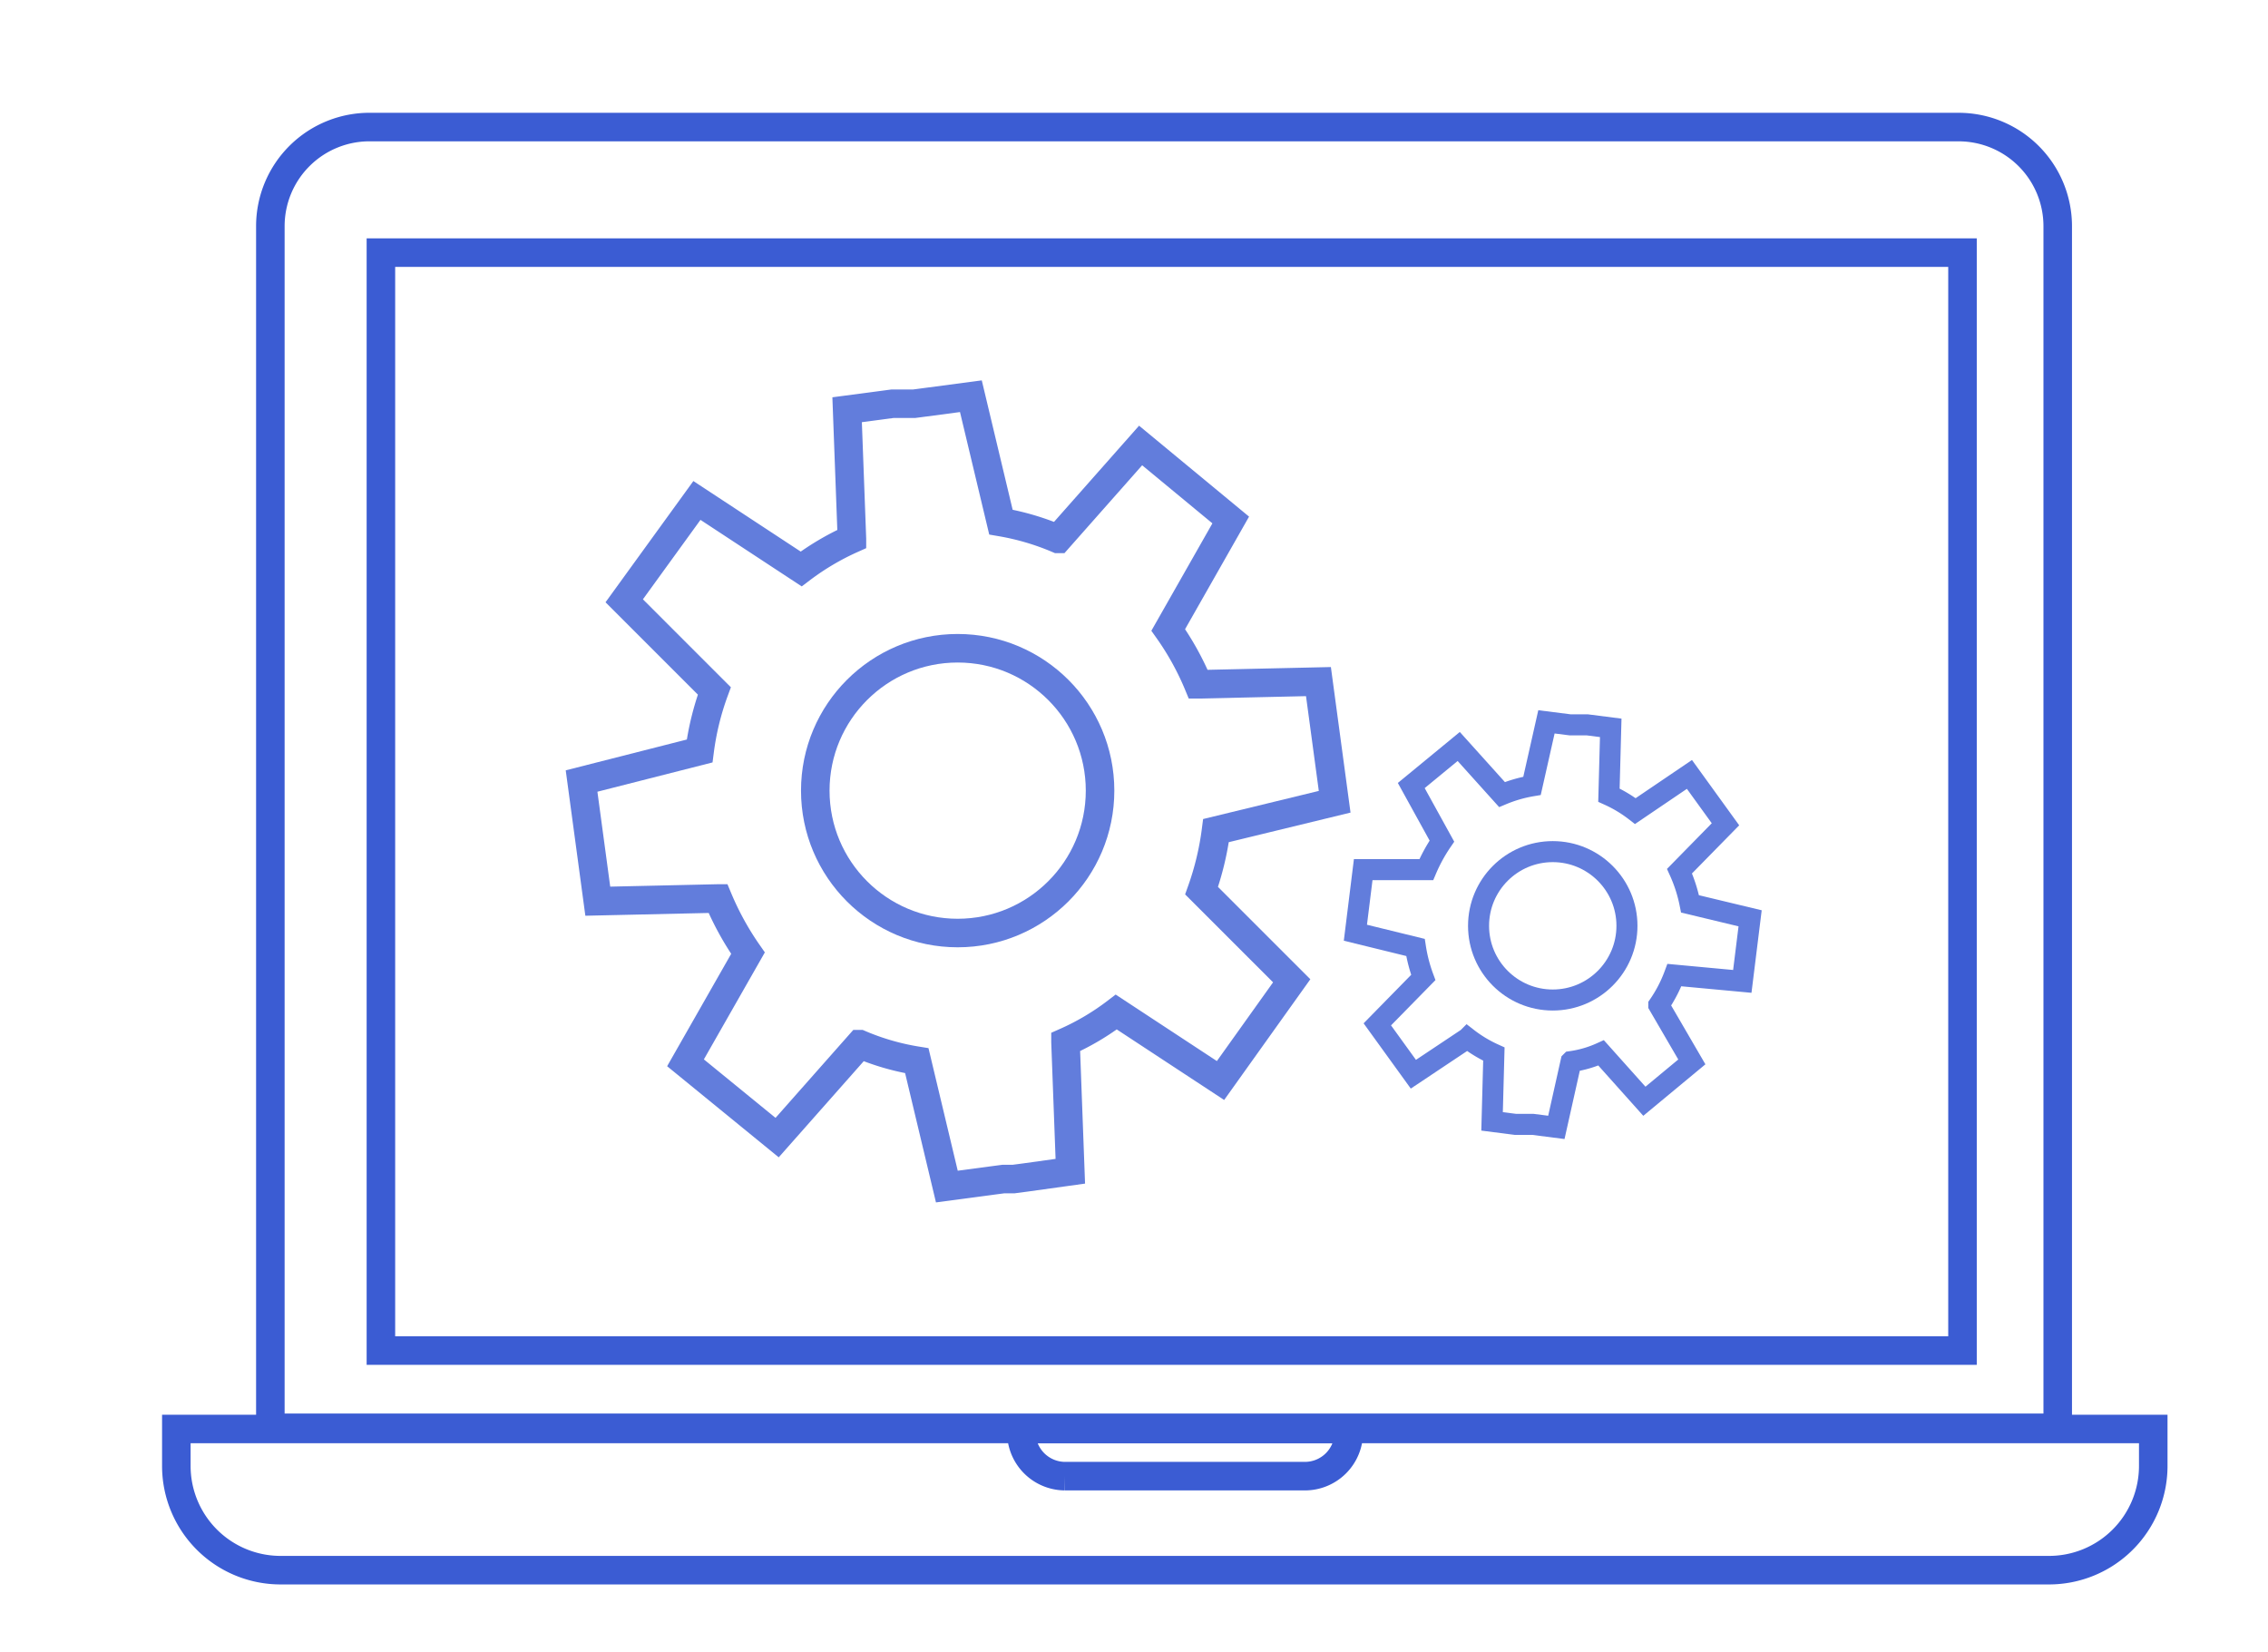
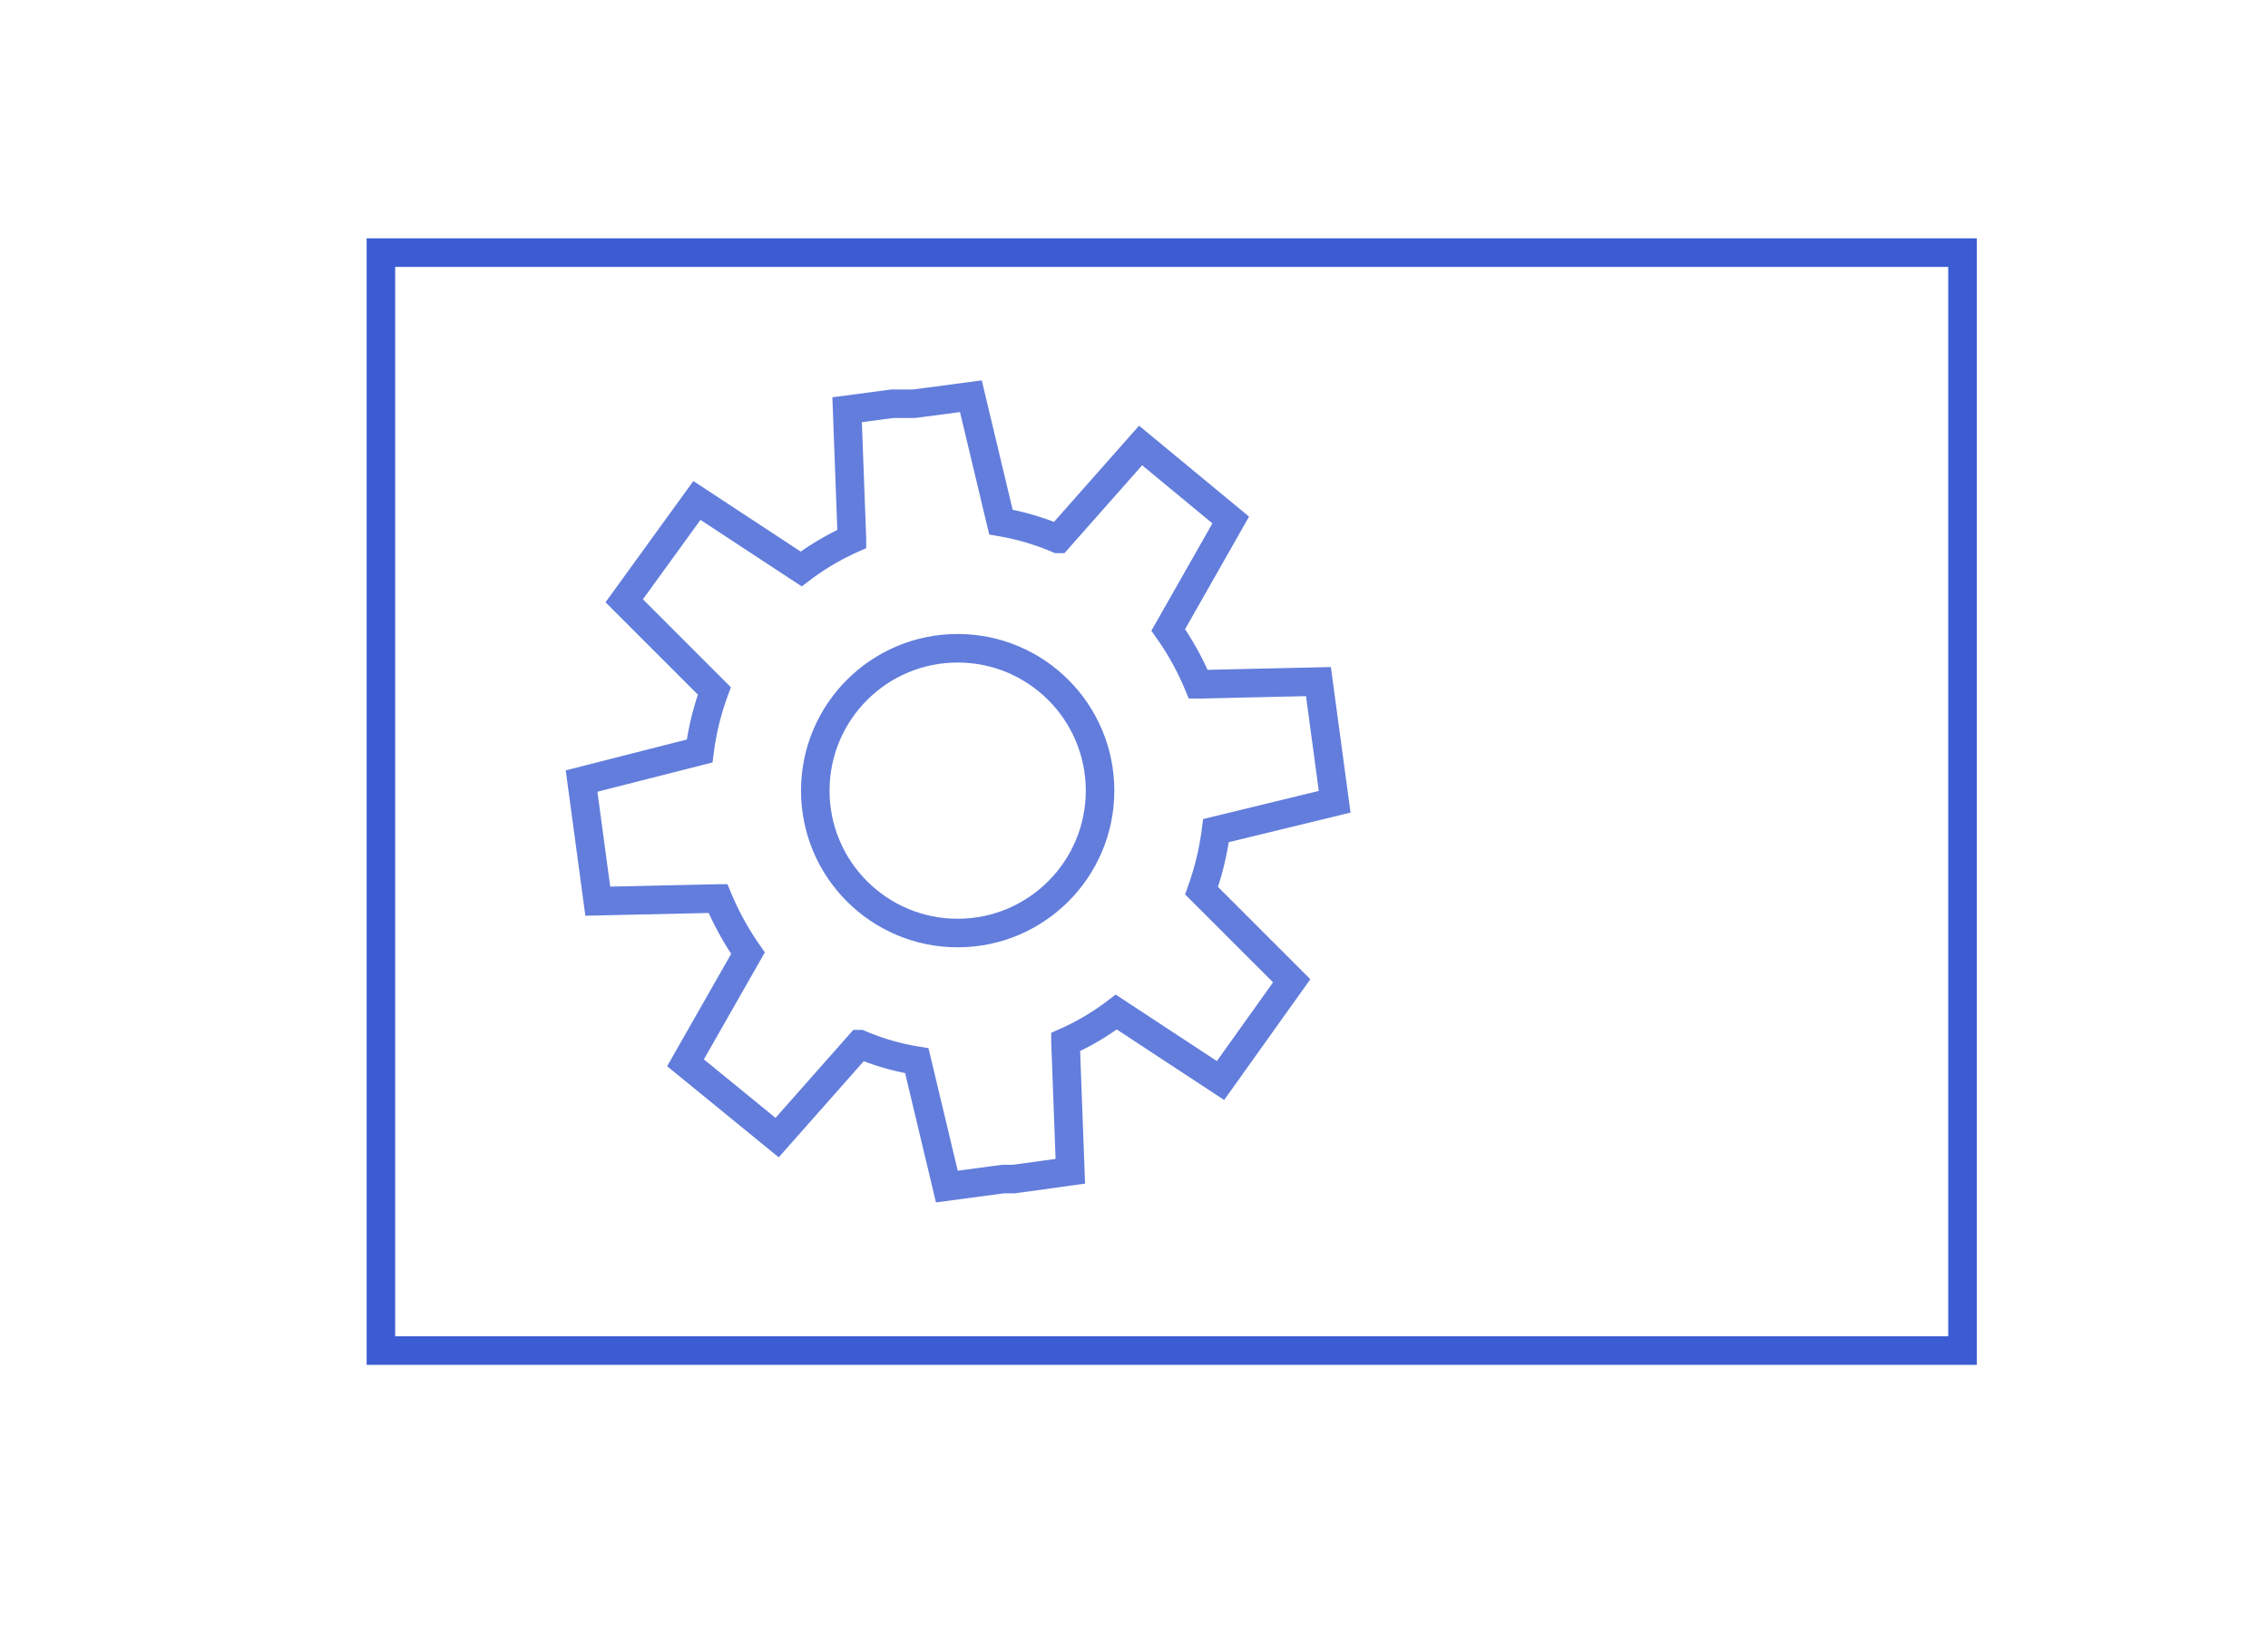
<svg xmlns="http://www.w3.org/2000/svg" id="Warstwa_1" data-name="Warstwa 1" viewBox="0 0 75.5 55">
  <defs>
    <style>.cls-1,.cls-2,.cls-3{fill:none;stroke-linecap:round;stroke-miterlimit:10;}.cls-1{stroke:#3b5cd3;}.cls-1,.cls-2{stroke-width:0.95px;}.cls-2,.cls-3{stroke:#627ddc;}.cls-3{stroke-width:0.7px;}</style>
  </defs>
-   <path class="cls-1" d="M12.35,4.23H65.2a3.3,3.3,0,0,1,3.3,3.3v40a0,0,0,0,1,0,0H9a0,0,0,0,1,0,0v-40A3.3,3.3,0,0,1,12.35,4.23Z" />
  <rect class="cls-1" x="12.68" y="8.41" width="52.65" height="36.55" />
-   <path class="cls-1" d="M5.87,47.57H71.68a0,0,0,0,1,0,0V48.8a3.47,3.47,0,0,1-3.47,3.47H9.34A3.47,3.47,0,0,1,5.87,48.8V47.57A0,0,0,0,1,5.87,47.57Z" />
-   <path class="cls-1" d="M34,47.57H44.9a0,0,0,0,1,0,0v.11a1.46,1.46,0,0,1-1.46,1.46h-8A1.46,1.46,0,0,1,34,47.67v-.11A0,0,0,0,1,34,47.57Z" />
  <path class="cls-2" d="M44.43,26.69l-.54-4-4,.09a9.32,9.32,0,0,0-1-1.81l2.08-3.66-3-2.48-2.75,3.11a8.46,8.46,0,0,0-1.9-.56l-1-4.19-1.51.2-.38.05h0l-.34,0h0l-.38,0-1.51.2.16,4.3a8.63,8.63,0,0,0-1.69,1l-3.47-2.28L20.78,20l3,3a9.17,9.17,0,0,0-.49,2l-3.93,1,.54,4,4-.09a9.71,9.71,0,0,0,1,1.82l-2.08,3.65,3.05,2.49,2.75-3.11a8.14,8.14,0,0,0,1.9.55l1,4.19,1.5-.2.38-.05h0l.34,0h0l.38-.05,1.51-.21-.16-4.3a8.3,8.3,0,0,0,1.69-1l3.47,2.28L43,32.65l-3-3a9.6,9.6,0,0,0,.48-2Z" />
  <circle class="cls-2" cx="31.88" cy="26.32" r="4.74" />
-   <path class="cls-3" d="M58,32.67l.26-2.1-2-.48A5,5,0,0,0,55.91,29l1.53-1.56-1.2-1.66L54.44,27a4.38,4.38,0,0,0-.88-.53l.06-2.24-.78-.1-.2,0h0l-.18,0h0l-.19,0-.79-.1L51,26.16a4.54,4.54,0,0,0-1,.29l-1.44-1.6-1.58,1.3L48,28a5.46,5.46,0,0,0-.52.95l-2.1,0-.26,2.1,2,.49a5.11,5.11,0,0,0,.26,1l-1.53,1.56,1.2,1.66,1.8-1.2a4.38,4.38,0,0,0,.88.53l-.06,2.24.78.1.2,0h0l.18,0h0l.2,0,.78.1.49-2.19a3.65,3.65,0,0,0,1-.29l1.44,1.61,1.58-1.31-1.1-1.89a4.59,4.59,0,0,0,.52-1Z" />
-   <circle class="cls-3" cx="51.69" cy="30.82" r="2.47" />
</svg>